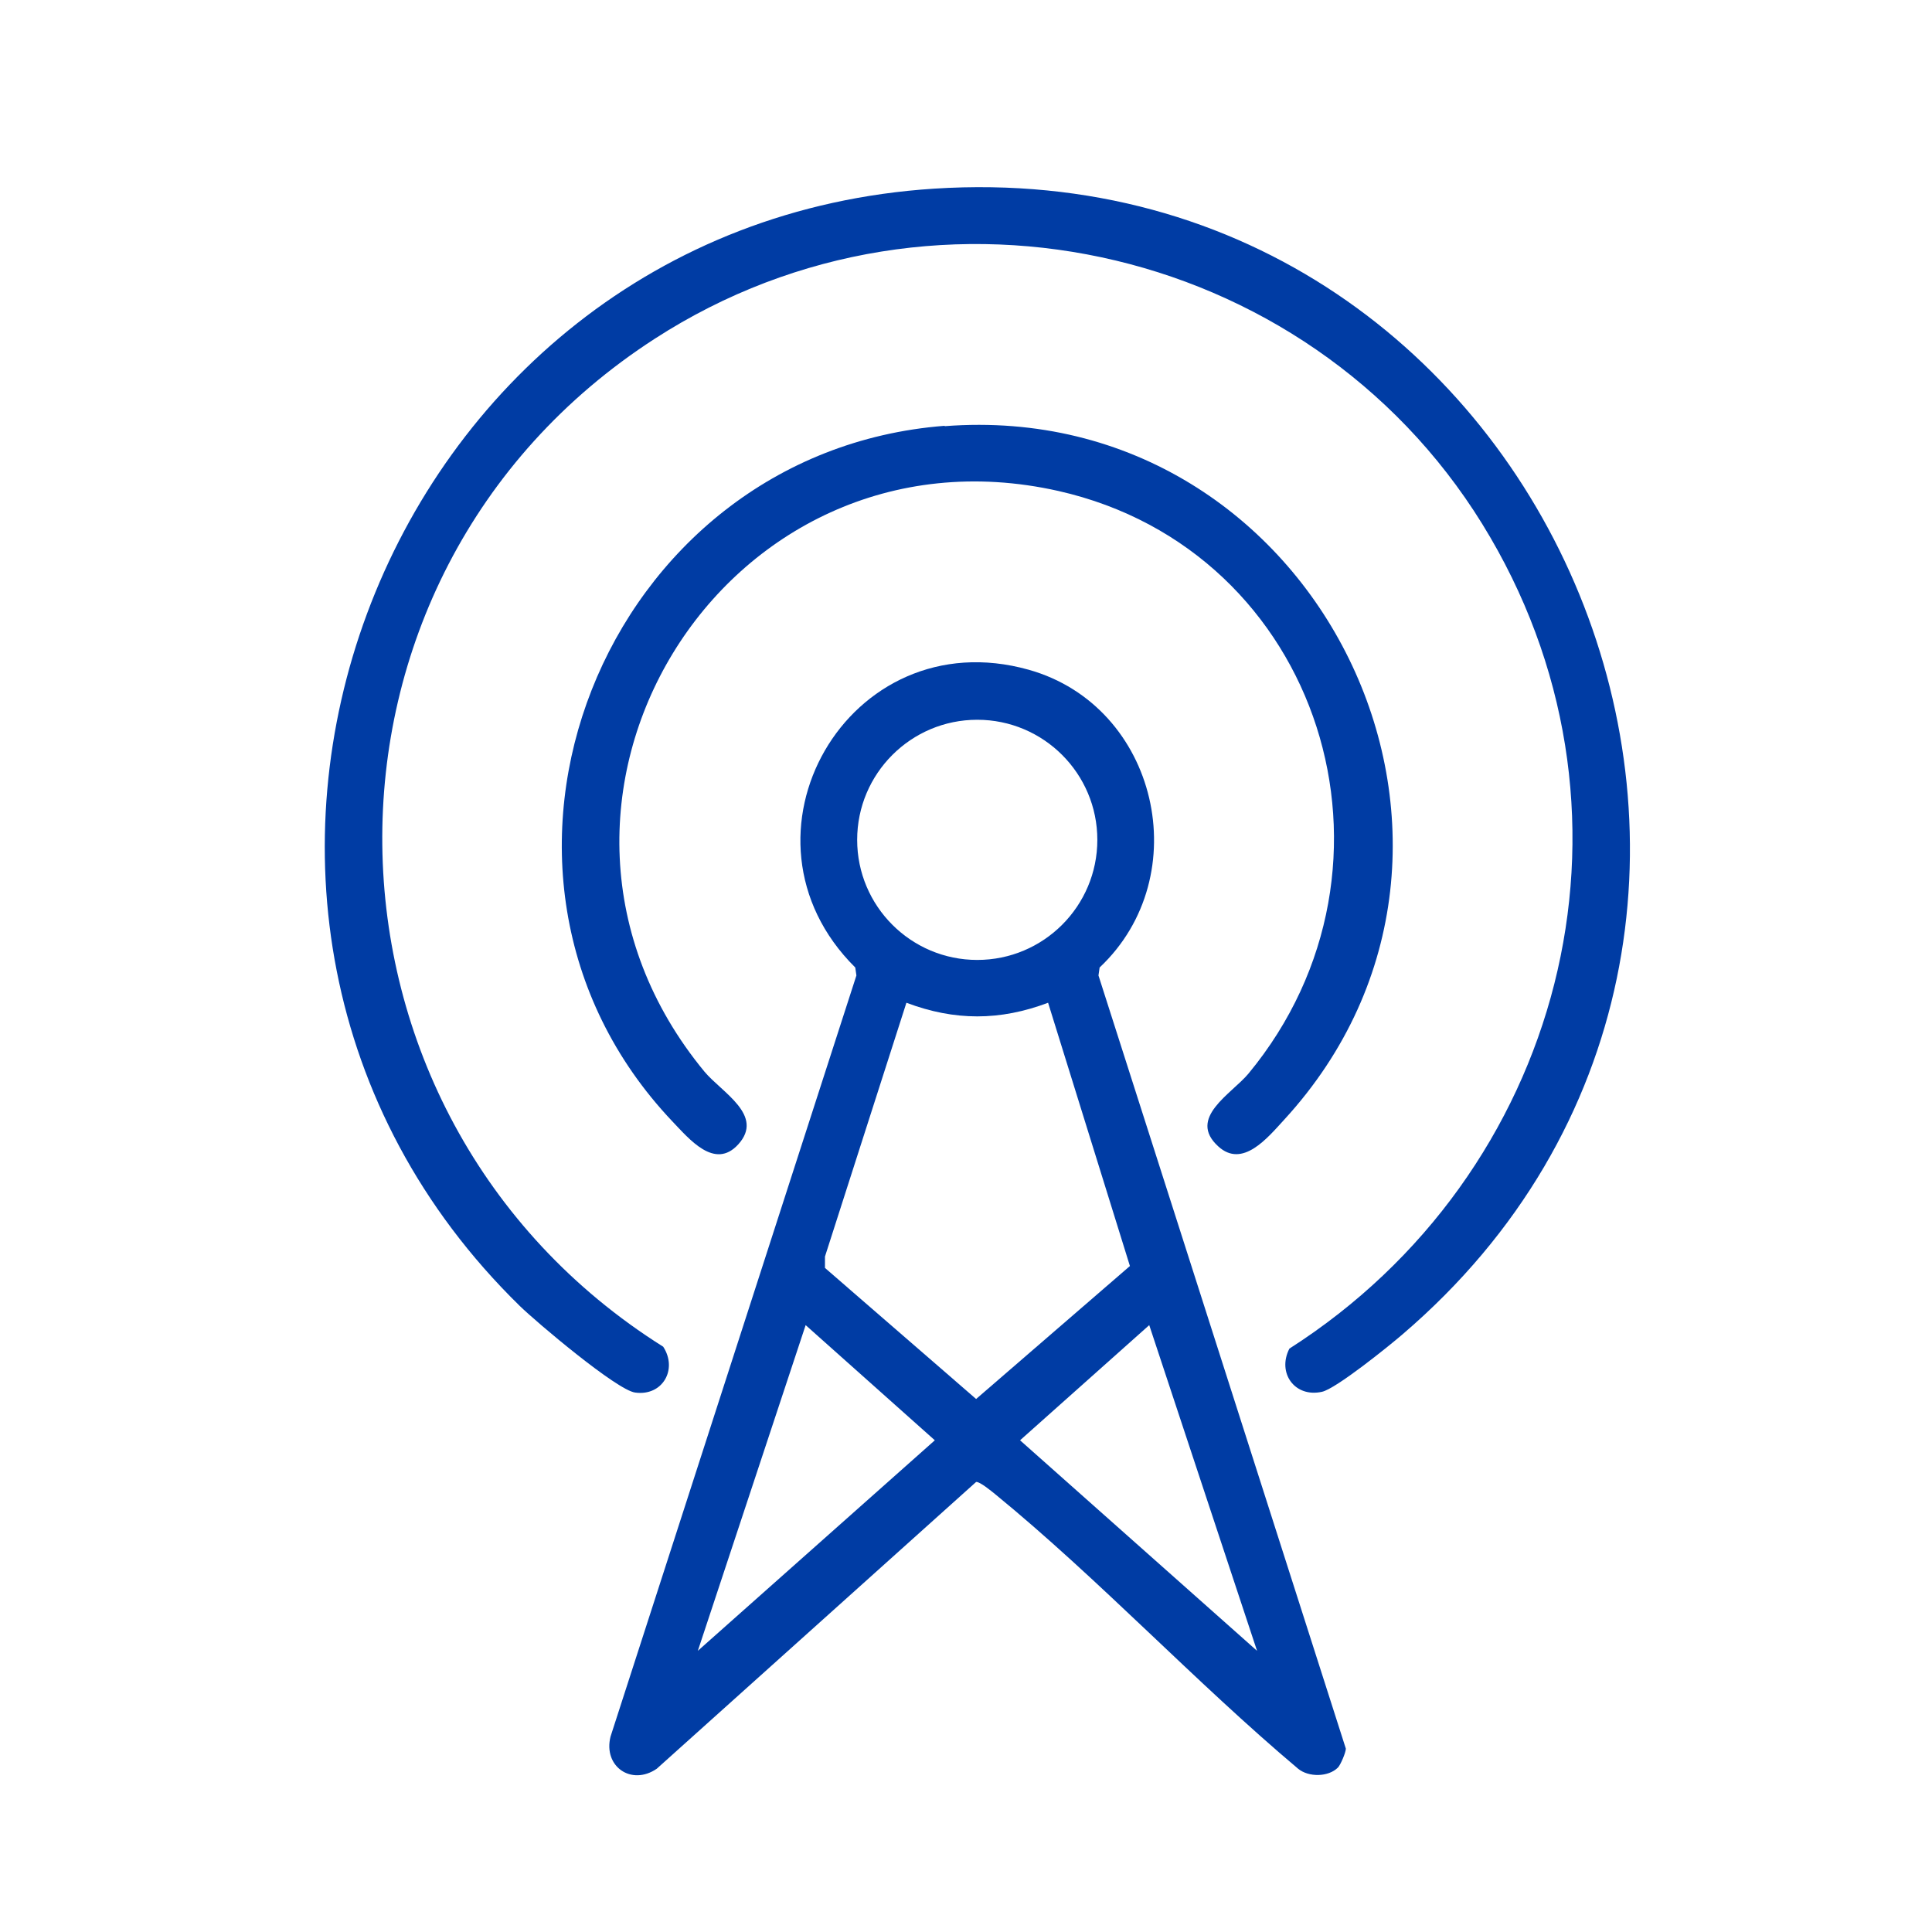
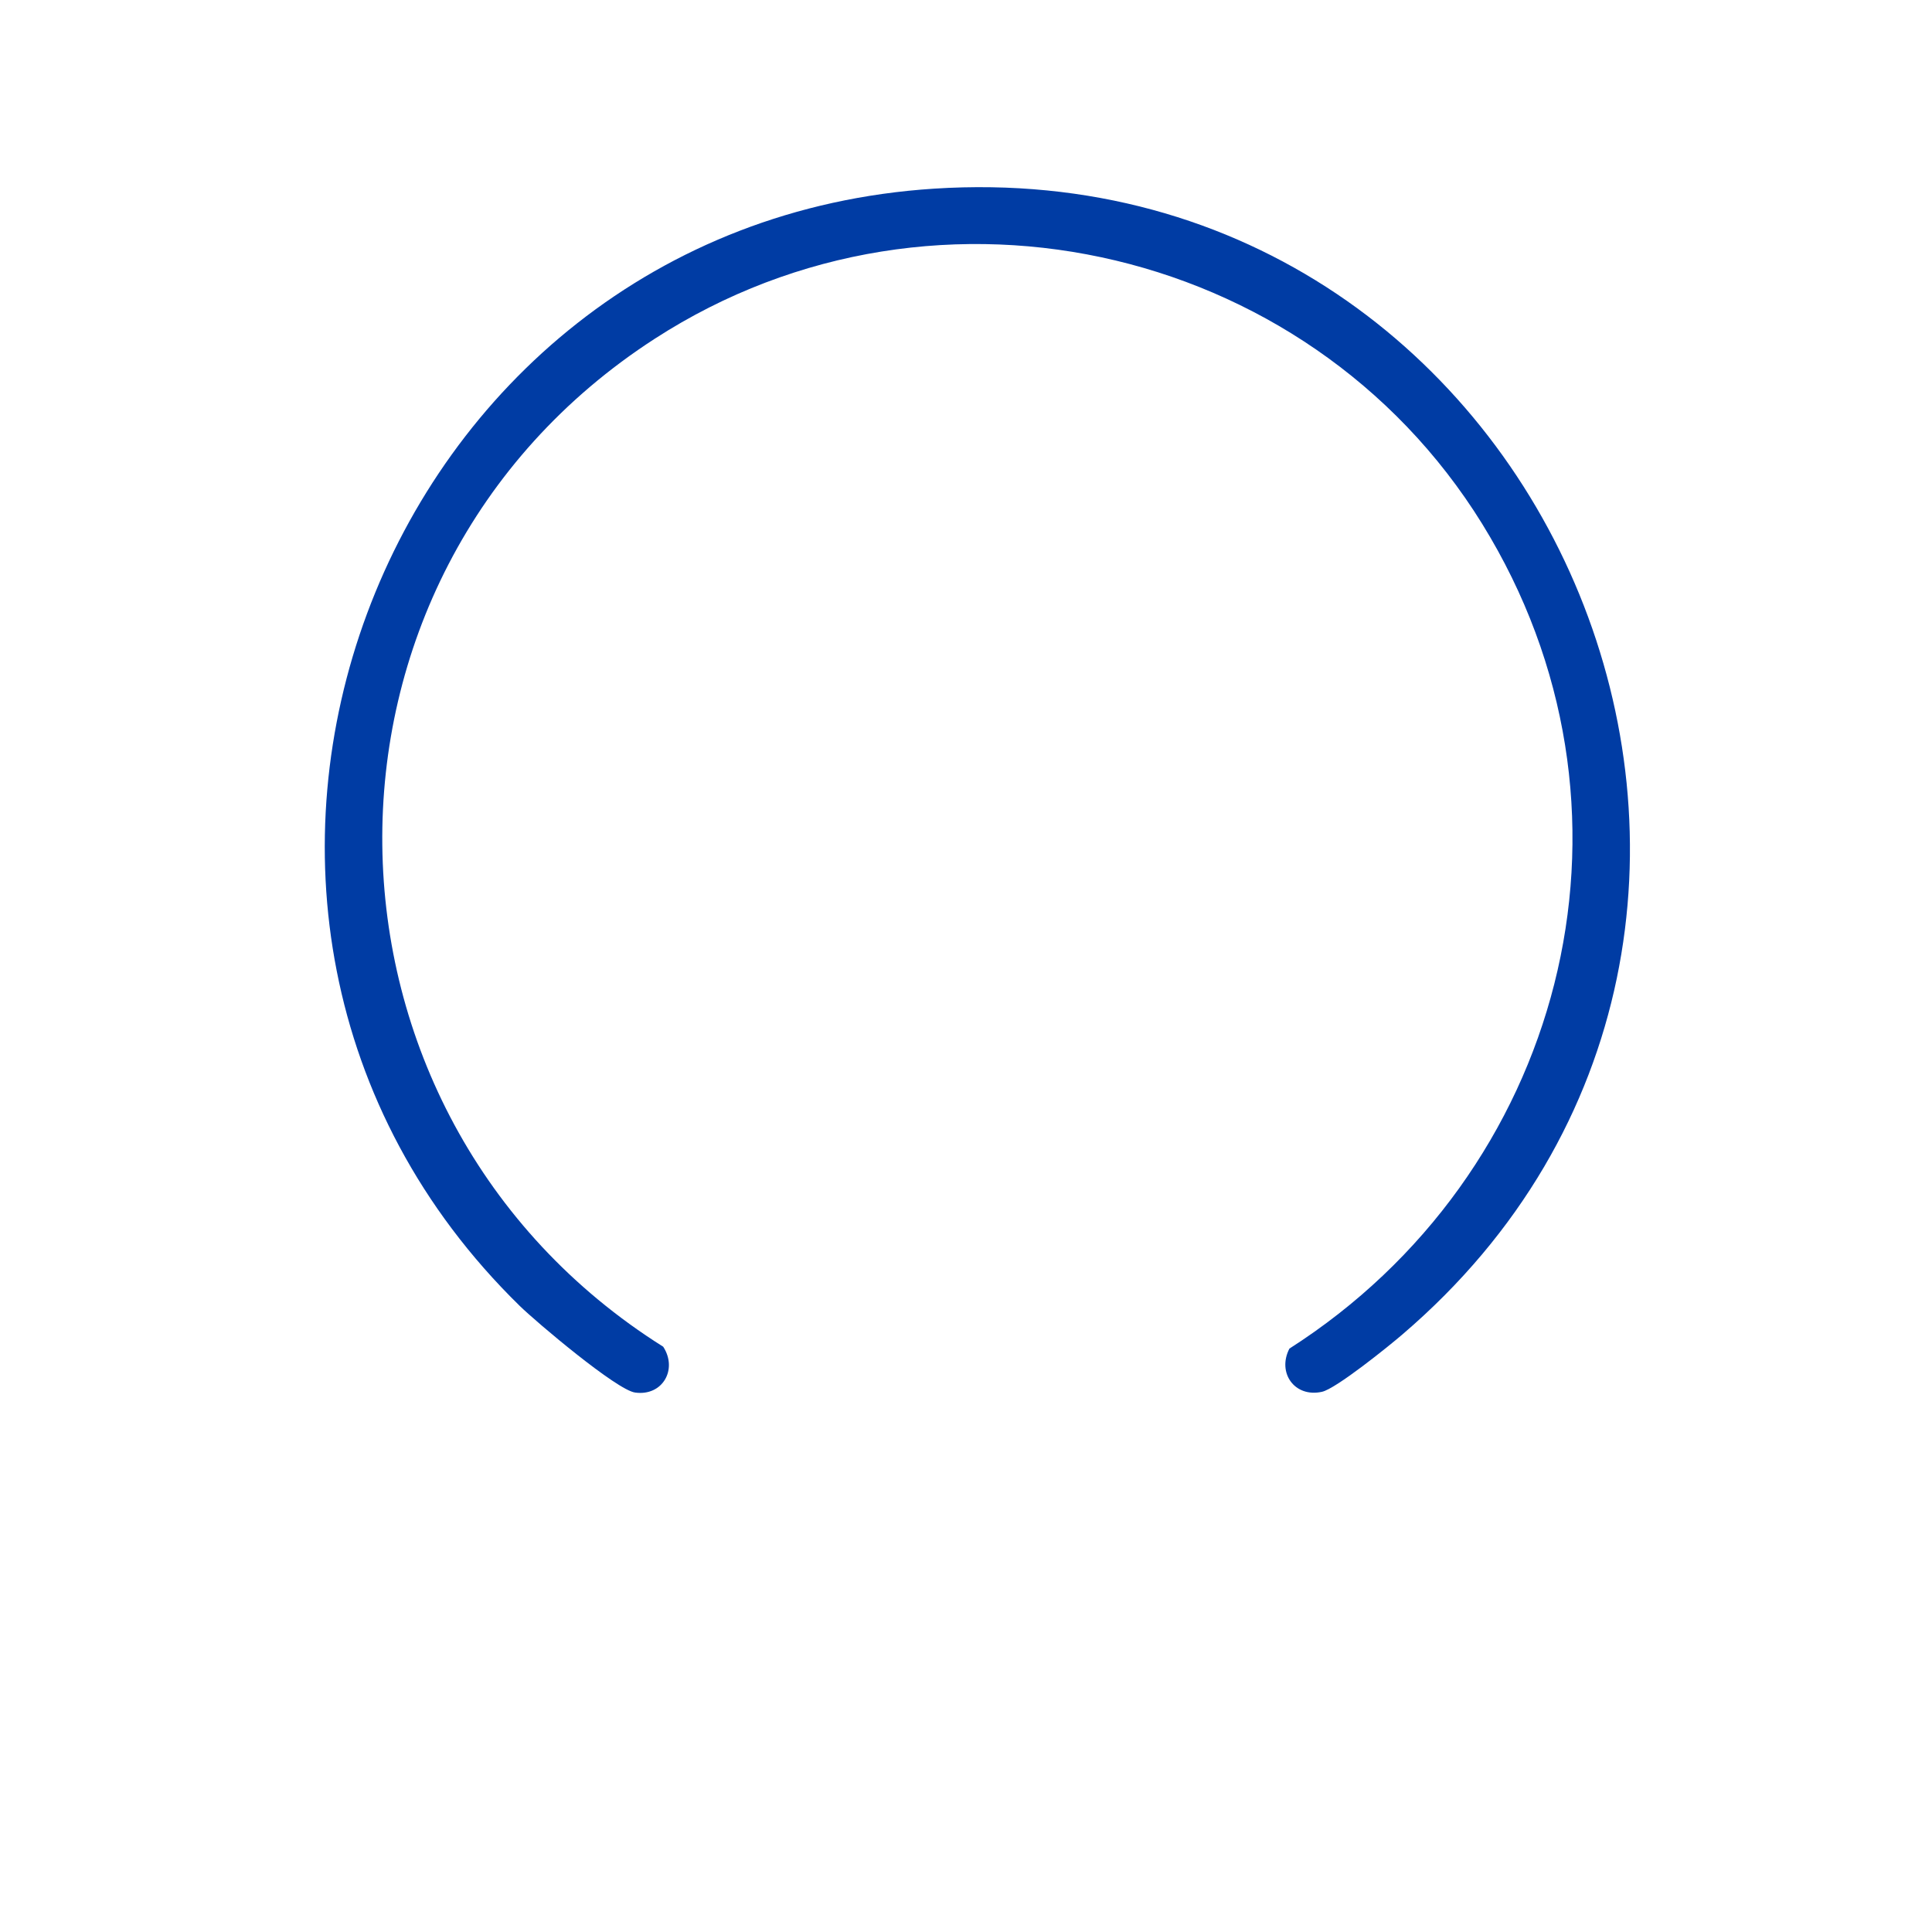
<svg xmlns="http://www.w3.org/2000/svg" width="51" height="51" viewBox="0 0 51 51" fill="none">
-   <path d="M35.317 46.66C35.067 46.91 34.547 46.92 34.267 46.69C31.547 44.4 29.007 41.68 26.267 39.44C26.167 39.36 25.867 39.11 25.767 39.12L17.337 46.69C16.667 47.15 15.917 46.63 16.117 45.84L22.607 25.75L22.577 25.54C19.097 22.09 22.387 16.34 27.157 17.68C30.567 18.64 31.597 23.12 29.027 25.54L28.997 25.75L35.527 46.16C35.527 46.26 35.387 46.59 35.317 46.66ZM28.967 22.17C28.967 20.42 27.547 19 25.797 19C24.047 19 22.627 20.42 22.627 22.17C22.627 23.92 24.047 25.34 25.797 25.34C27.547 25.34 28.967 23.92 28.967 22.17ZM27.667 26.47C26.397 26.95 25.197 26.95 23.927 26.47L21.777 33.17V33.47L25.767 36.93L29.827 33.42L27.667 26.47ZM18.407 43.59L24.677 38.02L21.267 34.98L18.417 43.59H18.407ZM33.187 43.59L30.337 34.98L26.927 38.02L33.197 43.59H33.187Z" fill="#003CA4" />
  <path d="M24.657 4.98C41.087 3.92 49.527 24.52 37.027 35.22C36.667 35.53 35.267 36.66 34.897 36.74C34.177 36.9 33.707 36.24 34.037 35.6C41.237 31 43.717 21.67 39.337 14.18C34.877 6.53 24.777 4.1 17.287 8.94C7.537 15.24 7.777 29.43 17.507 35.55C17.897 36.15 17.487 36.86 16.767 36.76C16.287 36.7 14.157 34.9 13.717 34.47C3.137 24.12 9.907 5.93 24.657 4.98Z" fill="#003CA4" />
-   <path d="M24.937 11.25C34.787 10.49 40.567 22.3 33.897 29.56C33.457 30.04 32.797 30.85 32.157 30.26C31.337 29.51 32.507 28.88 32.957 28.34C37.487 22.86 34.887 14.53 27.937 12.96C19.077 10.97 12.787 21.25 18.597 28.29C19.057 28.84 20.187 29.44 19.487 30.21C18.867 30.89 18.197 30.07 17.747 29.6C11.507 23.01 15.917 11.94 24.937 11.24V11.25Z" fill="#003CA4" />
</svg>